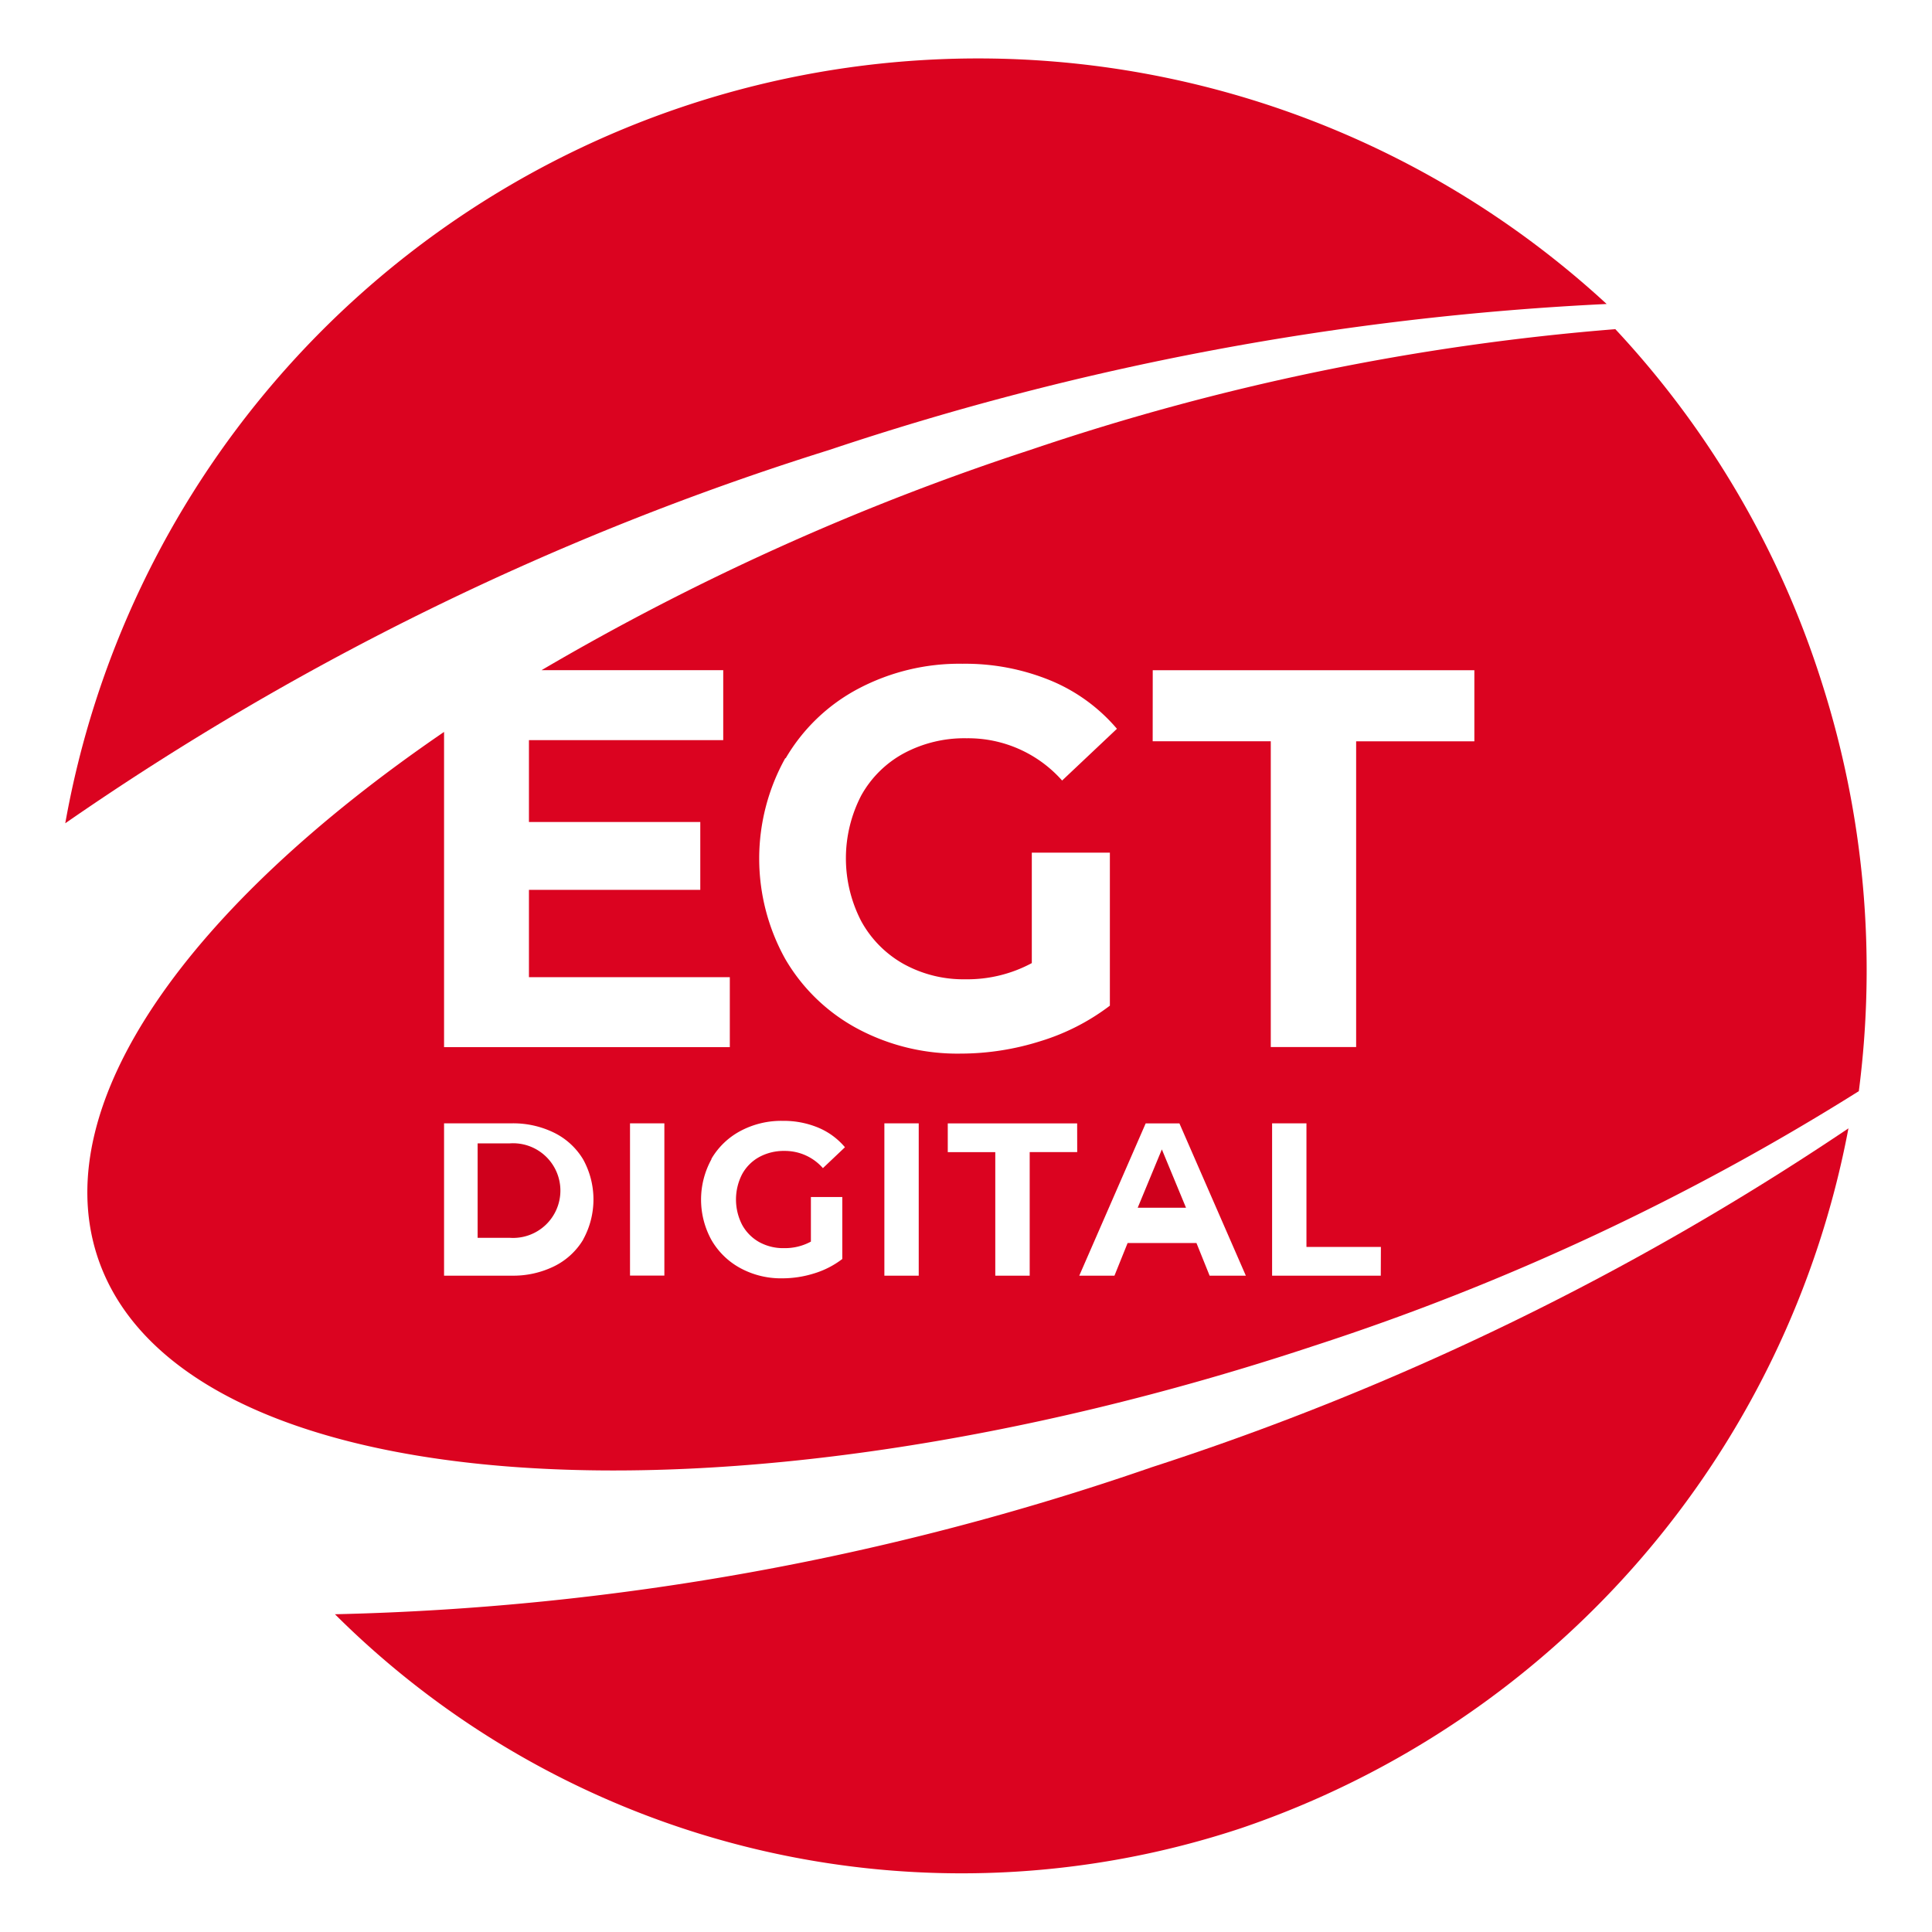
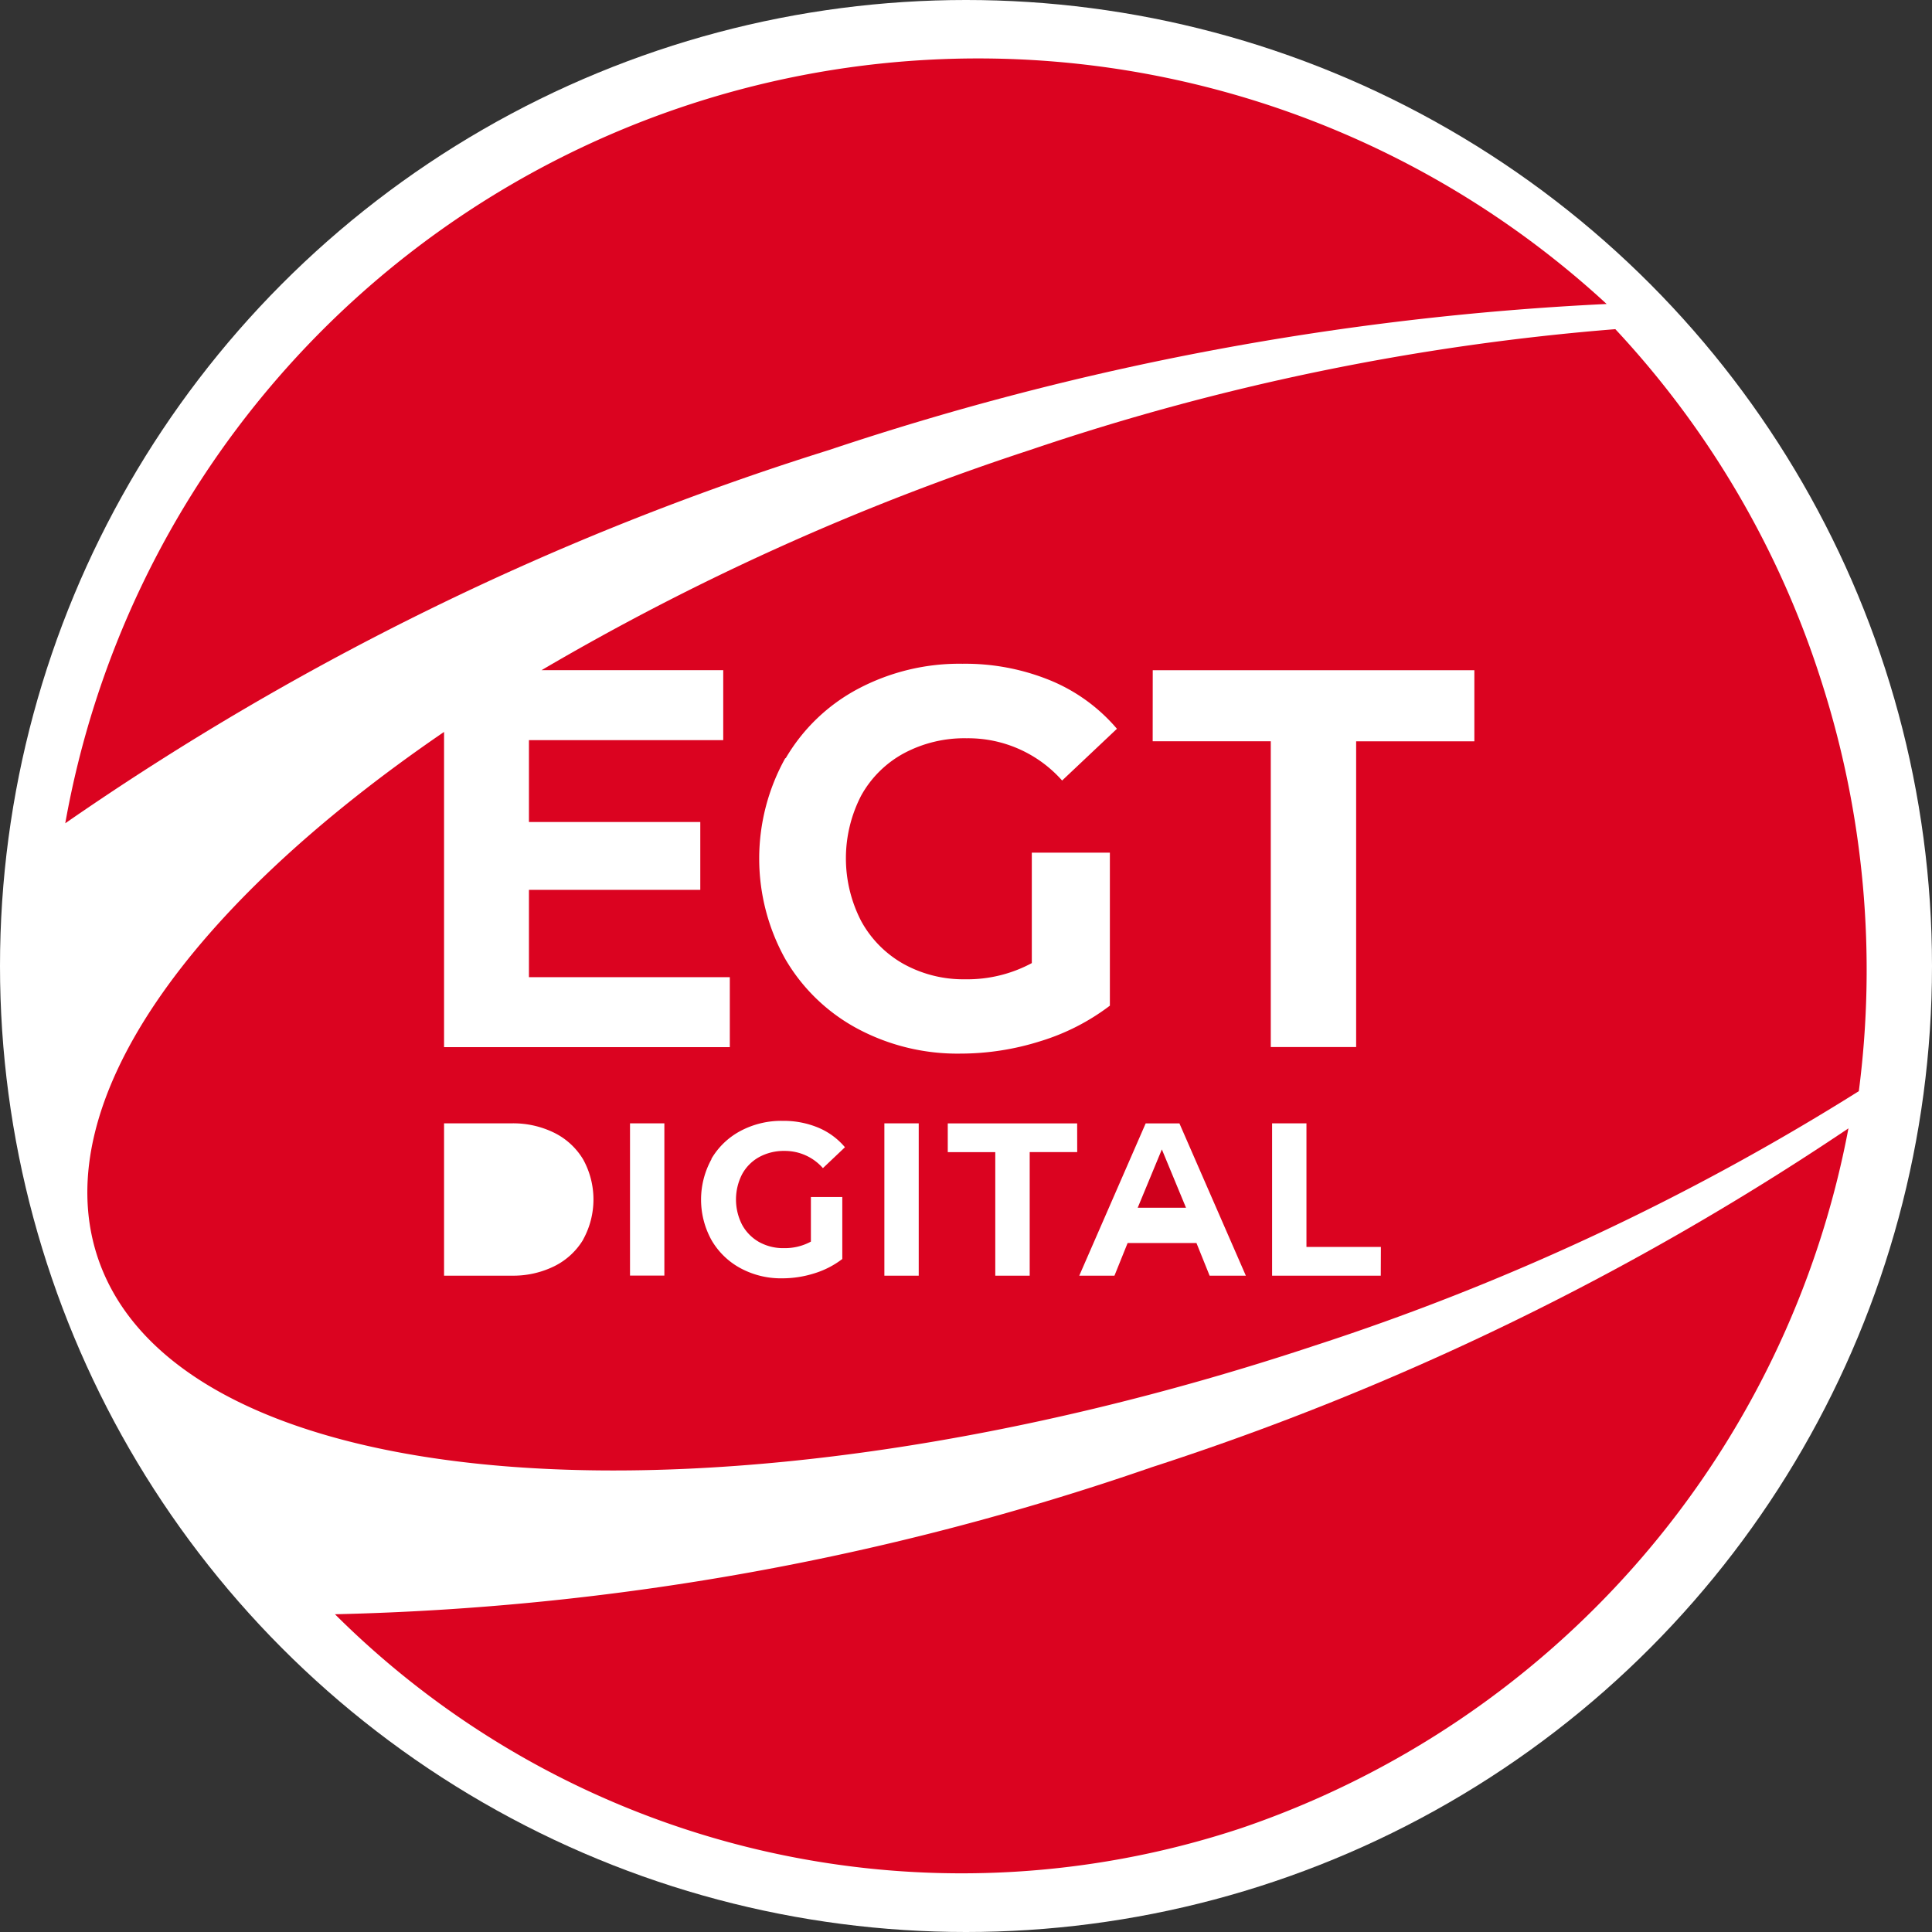
<svg xmlns="http://www.w3.org/2000/svg" width="32" height="32" viewBox="0 0 32 32">
  <rect x="0" y="0" width="32" height="32" fill="#333333" stroke="none" />
  <defs>
    <clipPath id="clip-EGT-digital_1">
      <rect width="32" height="32" />
    </clipPath>
  </defs>
  <g id="EGT-digital_1" data-name="EGT-digital – 1" clip-path="url(#clip-EGT-digital_1)">
-     <rect width="32" height="32" fill="#fff" />
    <g id="Page-1" transform="translate(0 0)">
      <g id="EGT-Digital-_-transparent-background-_-color-with-dark-foreground-_-logo" data-name="EGT-Digital-/-transparent-background-/-color-with-dark-foreground-/-logo" transform="translate(0 0)">
        <g id="egtLogo" transform="translate(0 0)">
          <circle id="whitebackground" cx="16" cy="16" r="16" transform="translate(0 0)" fill="#fff" />
          <g id="EGTLogoShapes" transform="translate(1.081 0.968)">
            <path id="Path_24" d="M19.534,29.438A44.367,44.367,0,0,1,6.006,31.873a14.7,14.7,0,0,0,15.013,3.542,15.225,15.225,0,0,0,10.055-11.59A46.078,46.078,0,0,1,19.534,29.438Z" transform="translate(-1.539 -6.104)" fill="#db0320" />
            <path id="Path_25" d="M24.282,24.294l-.4.966h.8Z" transform="translate(-6.119 -6.224)" fill="#cf001c" />
-             <path id="Path_26" d="M9.714,24.159H9.182v1.564h.531a.784.784,0,1,0,0-1.564Z" transform="translate(-2.352 -6.189)" fill="#cf001c" />
            <path id="Path_27" d="M12.656,6.484A47.765,47.765,0,0,1,25.53,4.067,15.357,15.357,0,0,0,0,12.668,46.647,46.647,0,0,1,12.656,6.484Z" fill="#db0320" />
            <path id="Path_28" d="M20.824,22.863a40.408,40.408,0,0,0,9.009-4.213,15.608,15.608,0,0,0-.609-6.754A15.36,15.36,0,0,0,25.8,6.029a40.081,40.081,0,0,0-9.69,2,41.426,41.426,0,0,0-8.095,3.648h3.009v1.159H7.806v1.356h2.838v1.124H7.806v1.446h3.327v1.159H6.4V12.7C2.18,15.585-.155,18.829.649,21.36,1.953,25.457,10.985,26.129,20.824,22.863Zm-6.562-1.157h-.569V19.183h.569Zm2.625-2.047H16.1v2.047H15.53V19.66h-.787v-.476h2.143Zm5.028,2.047h-1.8V19.183h.569V21.23h1.233ZM18.138,11.678h5.327v1.178H21.507v5.063H20.093V12.855H18.137Zm.442,7.506,1.1,2.522h-.6l-.218-.541H17.722l-.218.541h-.583l1.1-2.522Zm-6.522-6.047a3.036,3.036,0,0,1,1.2-1.151,3.581,3.581,0,0,1,1.729-.415,3.716,3.716,0,0,1,1.458.277,2.892,2.892,0,0,1,1.1.8l-.908.857a2.08,2.08,0,0,0-1.581-.7,2.123,2.123,0,0,0-1.04.249,1.772,1.772,0,0,0-.707.7,2.261,2.261,0,0,0,0,2.079,1.809,1.809,0,0,0,.7.709,2.048,2.048,0,0,0,1.026.255,2.255,2.255,0,0,0,1.1-.268V14.7h1.293v2.534a3.664,3.664,0,0,1-1.153.589,4.39,4.39,0,0,1-1.319.205,3.51,3.51,0,0,1-1.712-.415,3.051,3.051,0,0,1-1.192-1.151,3.419,3.419,0,0,1,0-3.328Zm-1.231,6.636a1.223,1.223,0,0,1,.483-.464,1.436,1.436,0,0,1,.7-.167,1.488,1.488,0,0,1,.587.112,1.164,1.164,0,0,1,.443.325l-.365.346a.836.836,0,0,0-.636-.285.85.85,0,0,0-.417.1.714.714,0,0,0-.285.285.916.916,0,0,0,0,.839.73.73,0,0,0,.283.286.821.821,0,0,0,.413.1.9.9,0,0,0,.443-.108v-.739h.52V21.43a1.469,1.469,0,0,1-.464.238A1.76,1.76,0,0,1,12,21.75a1.408,1.408,0,0,1-.689-.167,1.229,1.229,0,0,1-.48-.464,1.385,1.385,0,0,1,0-1.345ZM9.48,19.183h.569v2.522H9.48Zm-.775,1.925a1.155,1.155,0,0,1-.478.441,1.537,1.537,0,0,1-.708.157H6.4V19.183H7.518a1.537,1.537,0,0,1,.708.157,1.155,1.155,0,0,1,.478.441,1.374,1.374,0,0,1,0,1.326Z" transform="translate(-0.126 -1.545)" fill="#db0320" />
          </g>
        </g>
      </g>
    </g>
  </g>
</svg>